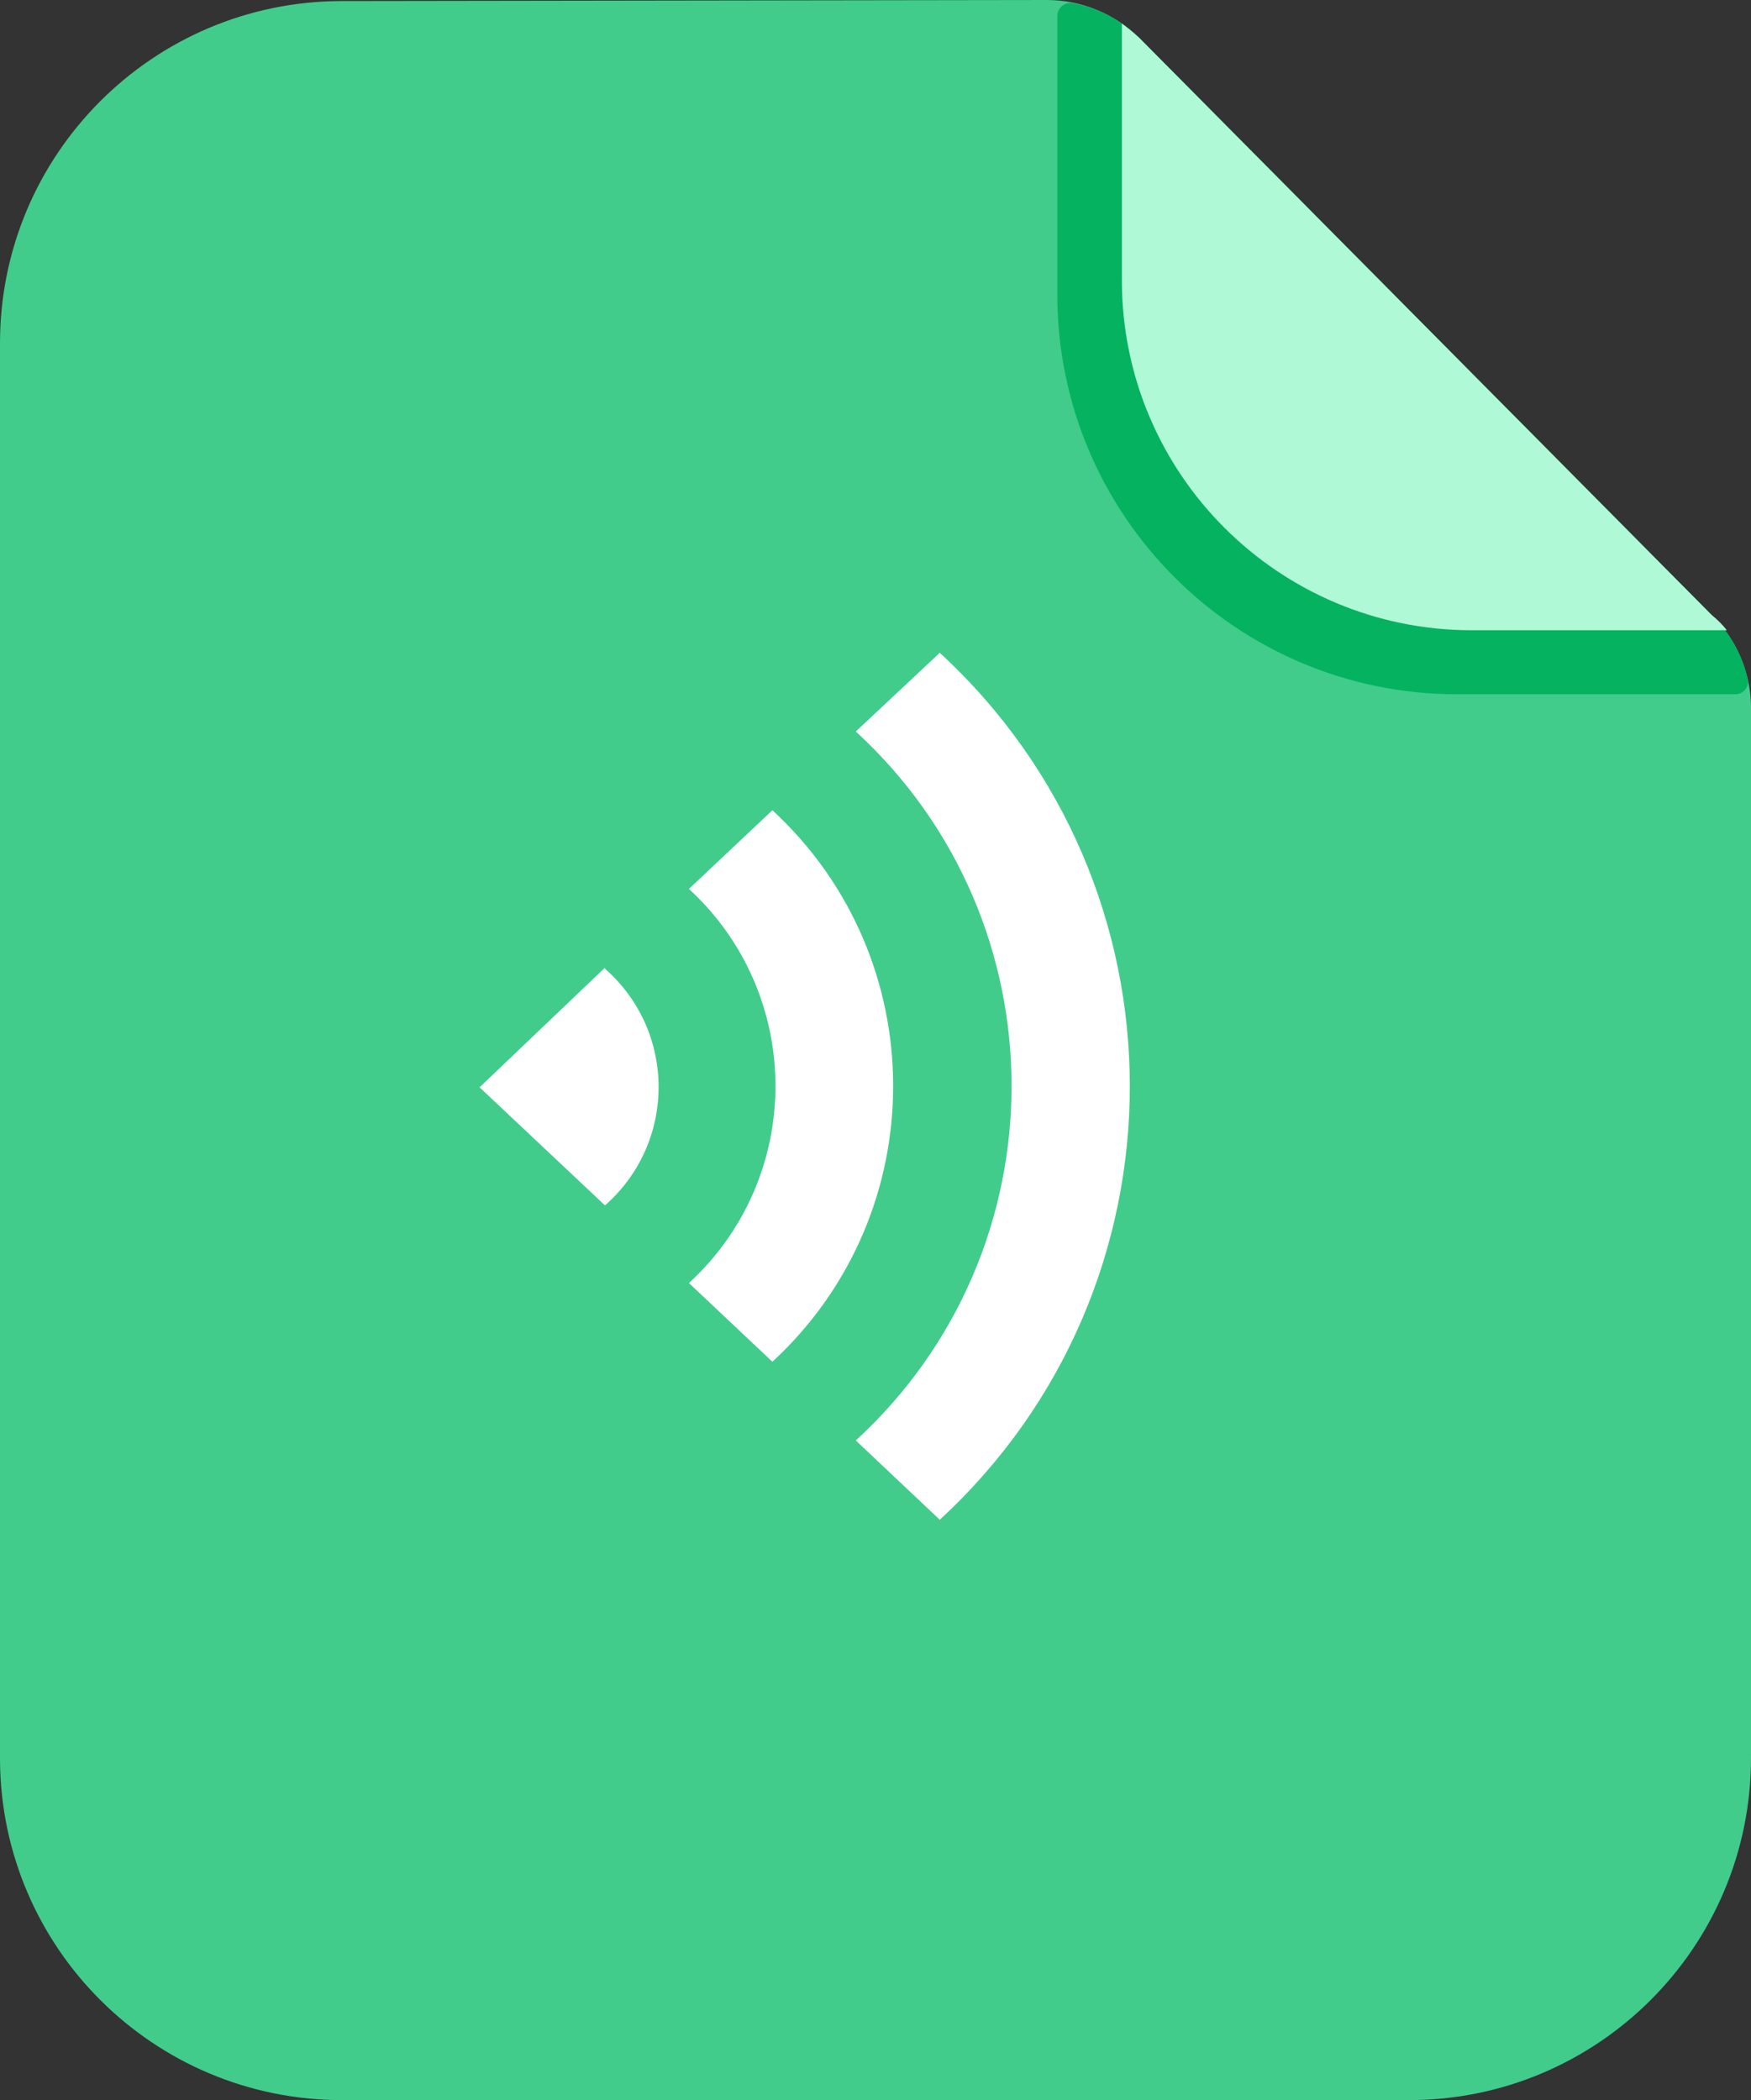
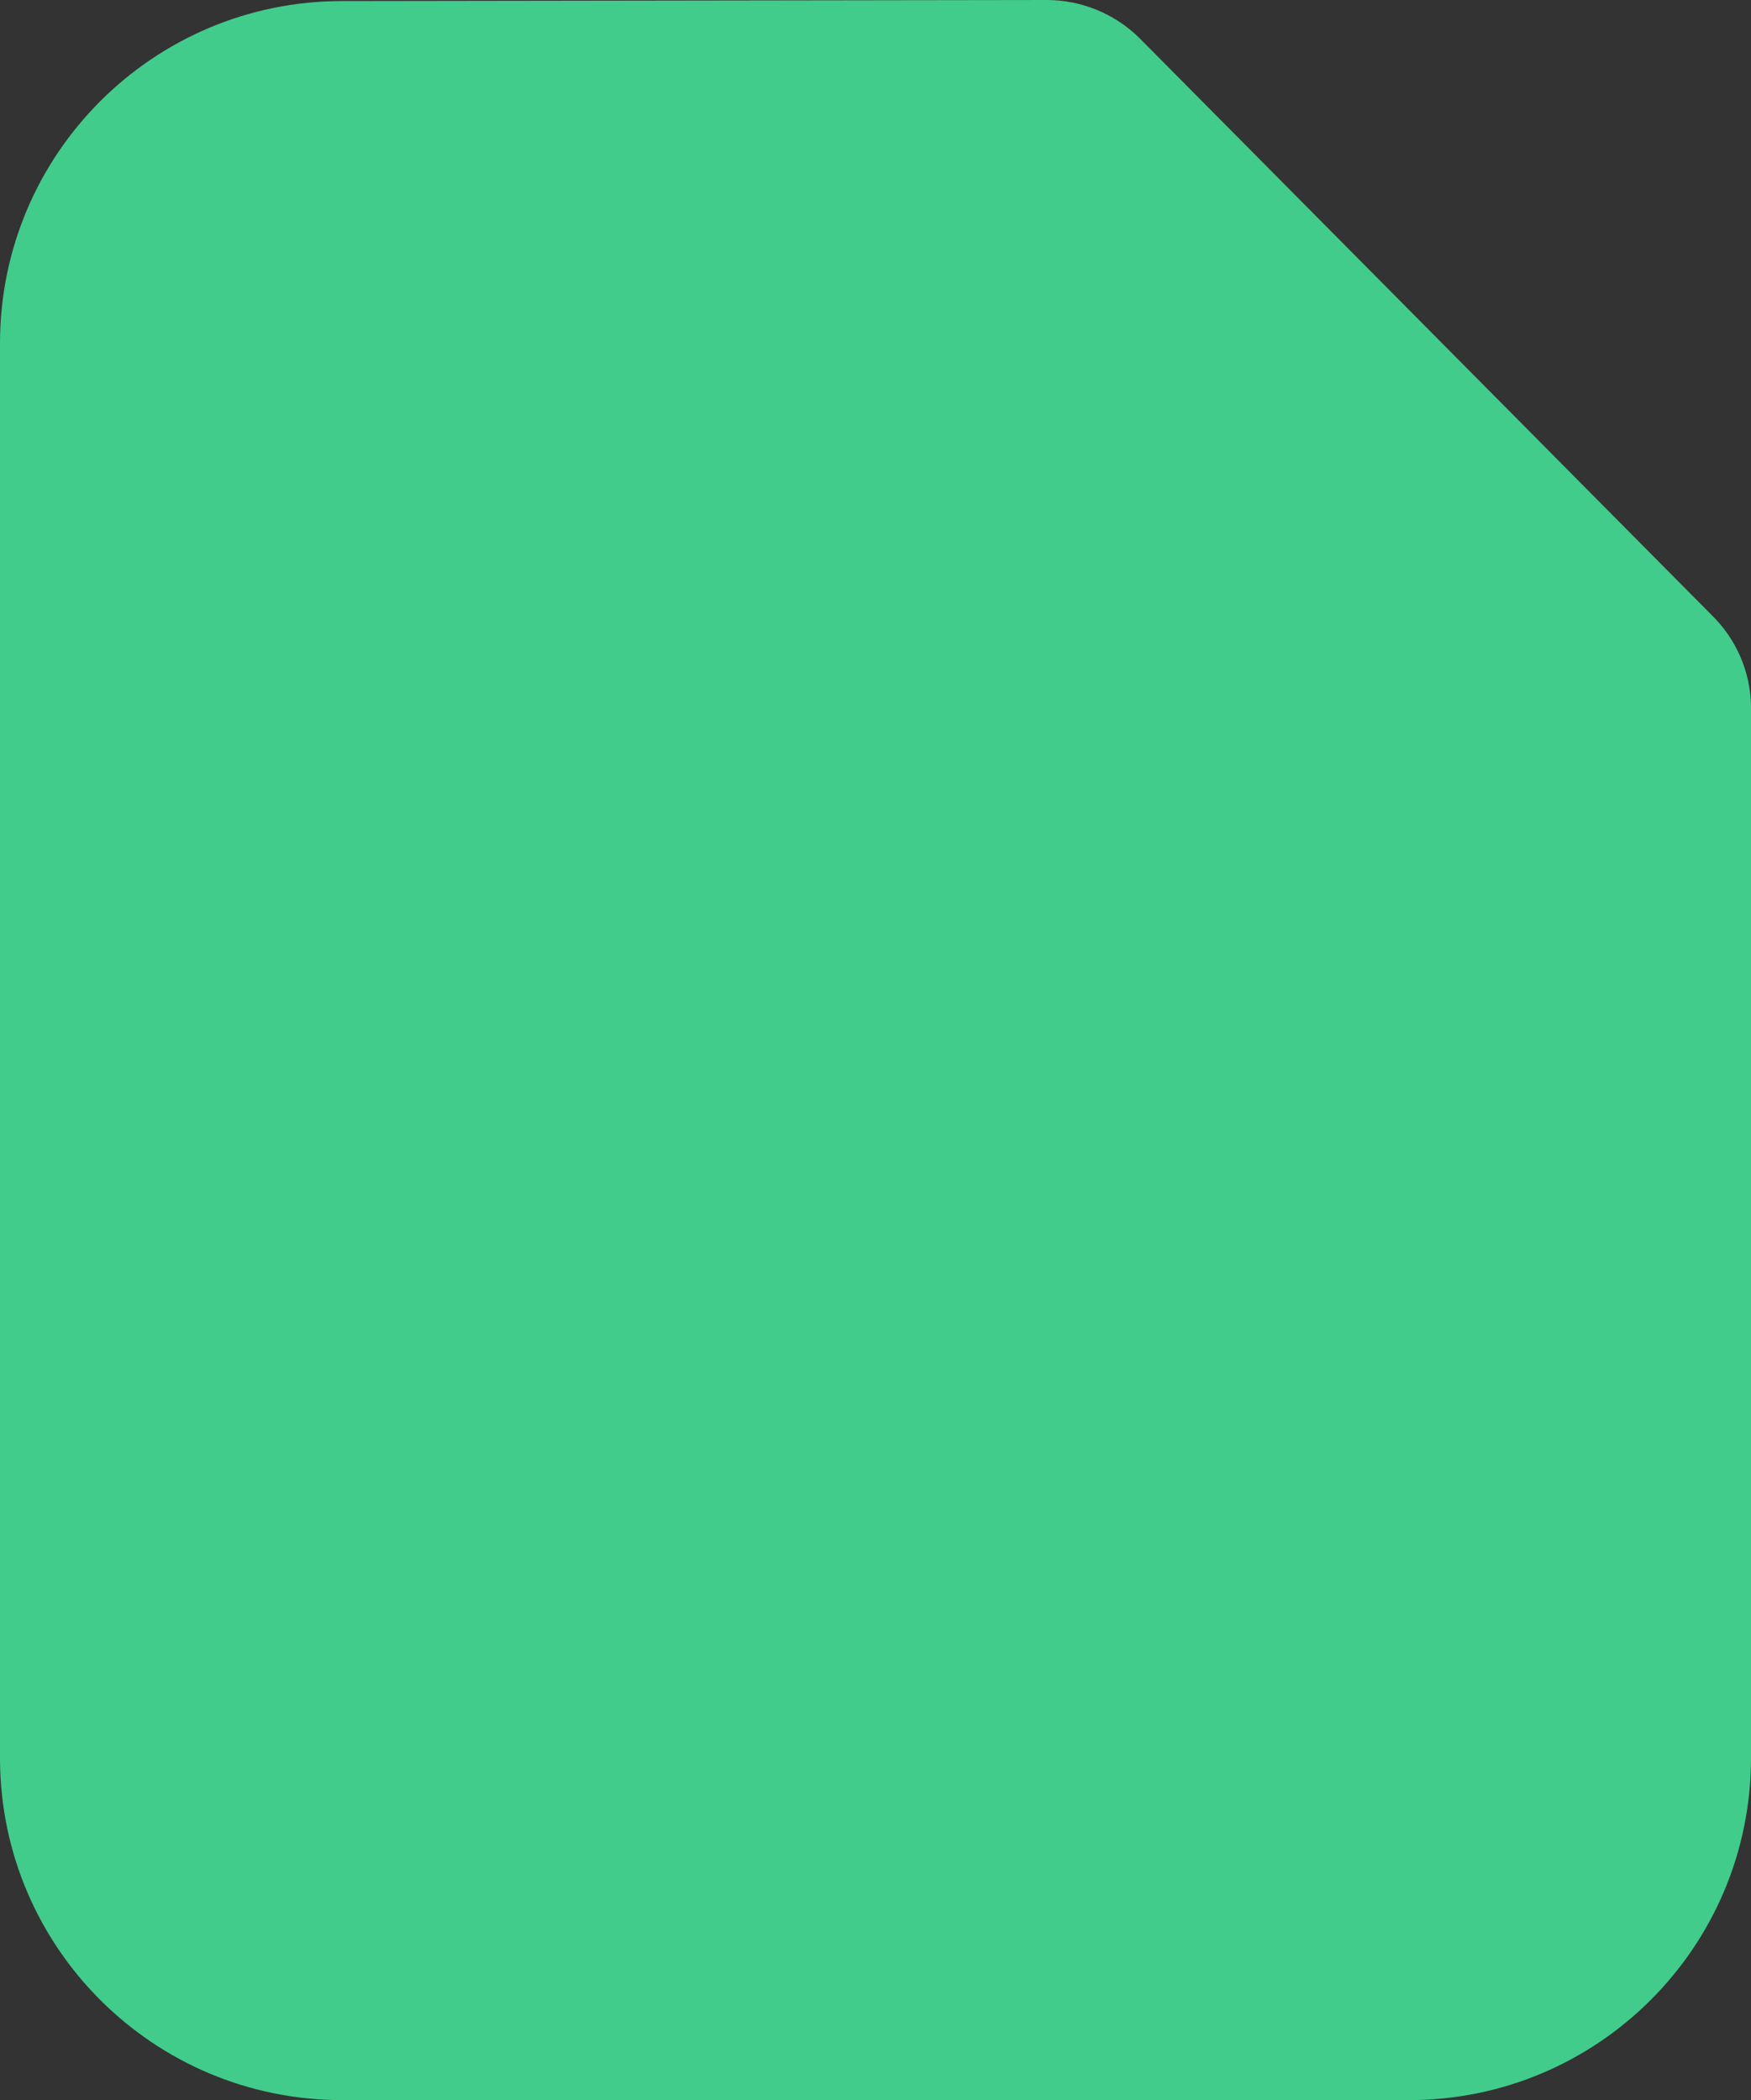
<svg xmlns="http://www.w3.org/2000/svg" fill="none" version="1.1" width="41.692" height="50" viewBox="0 0 41.692 50">
  <rect x="0" y="0" width="41.692" height="50" fill="#333333" stroke="none" />
  <g>
    <g>
      <path d="M8.146,0.025C3.647,0.025,0,3.672,0,8.171L0,41.904C0.027,46.383,3.666,50,8.146,50L33.546,50C38.045,50,41.692,46.353,41.692,41.854L41.692,16.779C41.67,15.972,41.333,15.206,40.755,14.643L27.124,0.9C26.537,0.324,25.747,0.001,24.925,0L8.146,0.025Z" fill="#41CC8B" fill-opacity="1" style="mix-blend-mode:passthrough" />
    </g>
    <g>
-       <path d="M40.755,14.643L27.124,0.9C26.689,0.472,26.137,0.185,25.537,0.075C25.351,0.045,25.18,0.186,25.175,0.375L25.175,7.009C25.175,12.267,29.437,16.529,34.695,16.529L41.304,16.529C41.497,16.54,41.649,16.369,41.617,16.179C41.488,15.593,41.188,15.058,40.755,14.643Z" fill="#05B25F" fill-opacity="1" style="mix-blend-mode:passthrough" />
-     </g>
+       </g>
    <g>
-       <path d="M35.045,15.005L41.117,15.005C41.011,14.87,40.89,14.748,40.755,14.643L27.124,0.9C26.993,0.78,26.855,0.667,26.712,0.562L26.712,6.672C26.712,11.274,30.443,15.005,35.045,15.005Z" fill="#B0F9D7" fill-opacity="1" style="mix-blend-mode:passthrough" />
-     </g>
+       </g>
    <g>
-       <path d="M22.376,15.542L20.377,17.416C25.322,21.956,25.322,29.756,20.377,34.295L22.376,36.182C28.41,30.625,28.41,21.099,22.376,15.542ZM14.405,23.038L11.419,25.887L14.405,28.698C16.107,27.205,16.107,24.556,14.405,23.063L14.405,23.038ZM18.391,19.29L16.404,21.164C19.151,23.689,19.151,28.023,16.404,30.547L18.391,32.421C22.225,28.884,22.225,22.828,18.391,19.29Z" fill="#FFFFFF" fill-opacity="1" style="mix-blend-mode:passthrough" />
-     </g>
+       </g>
  </g>
</svg>